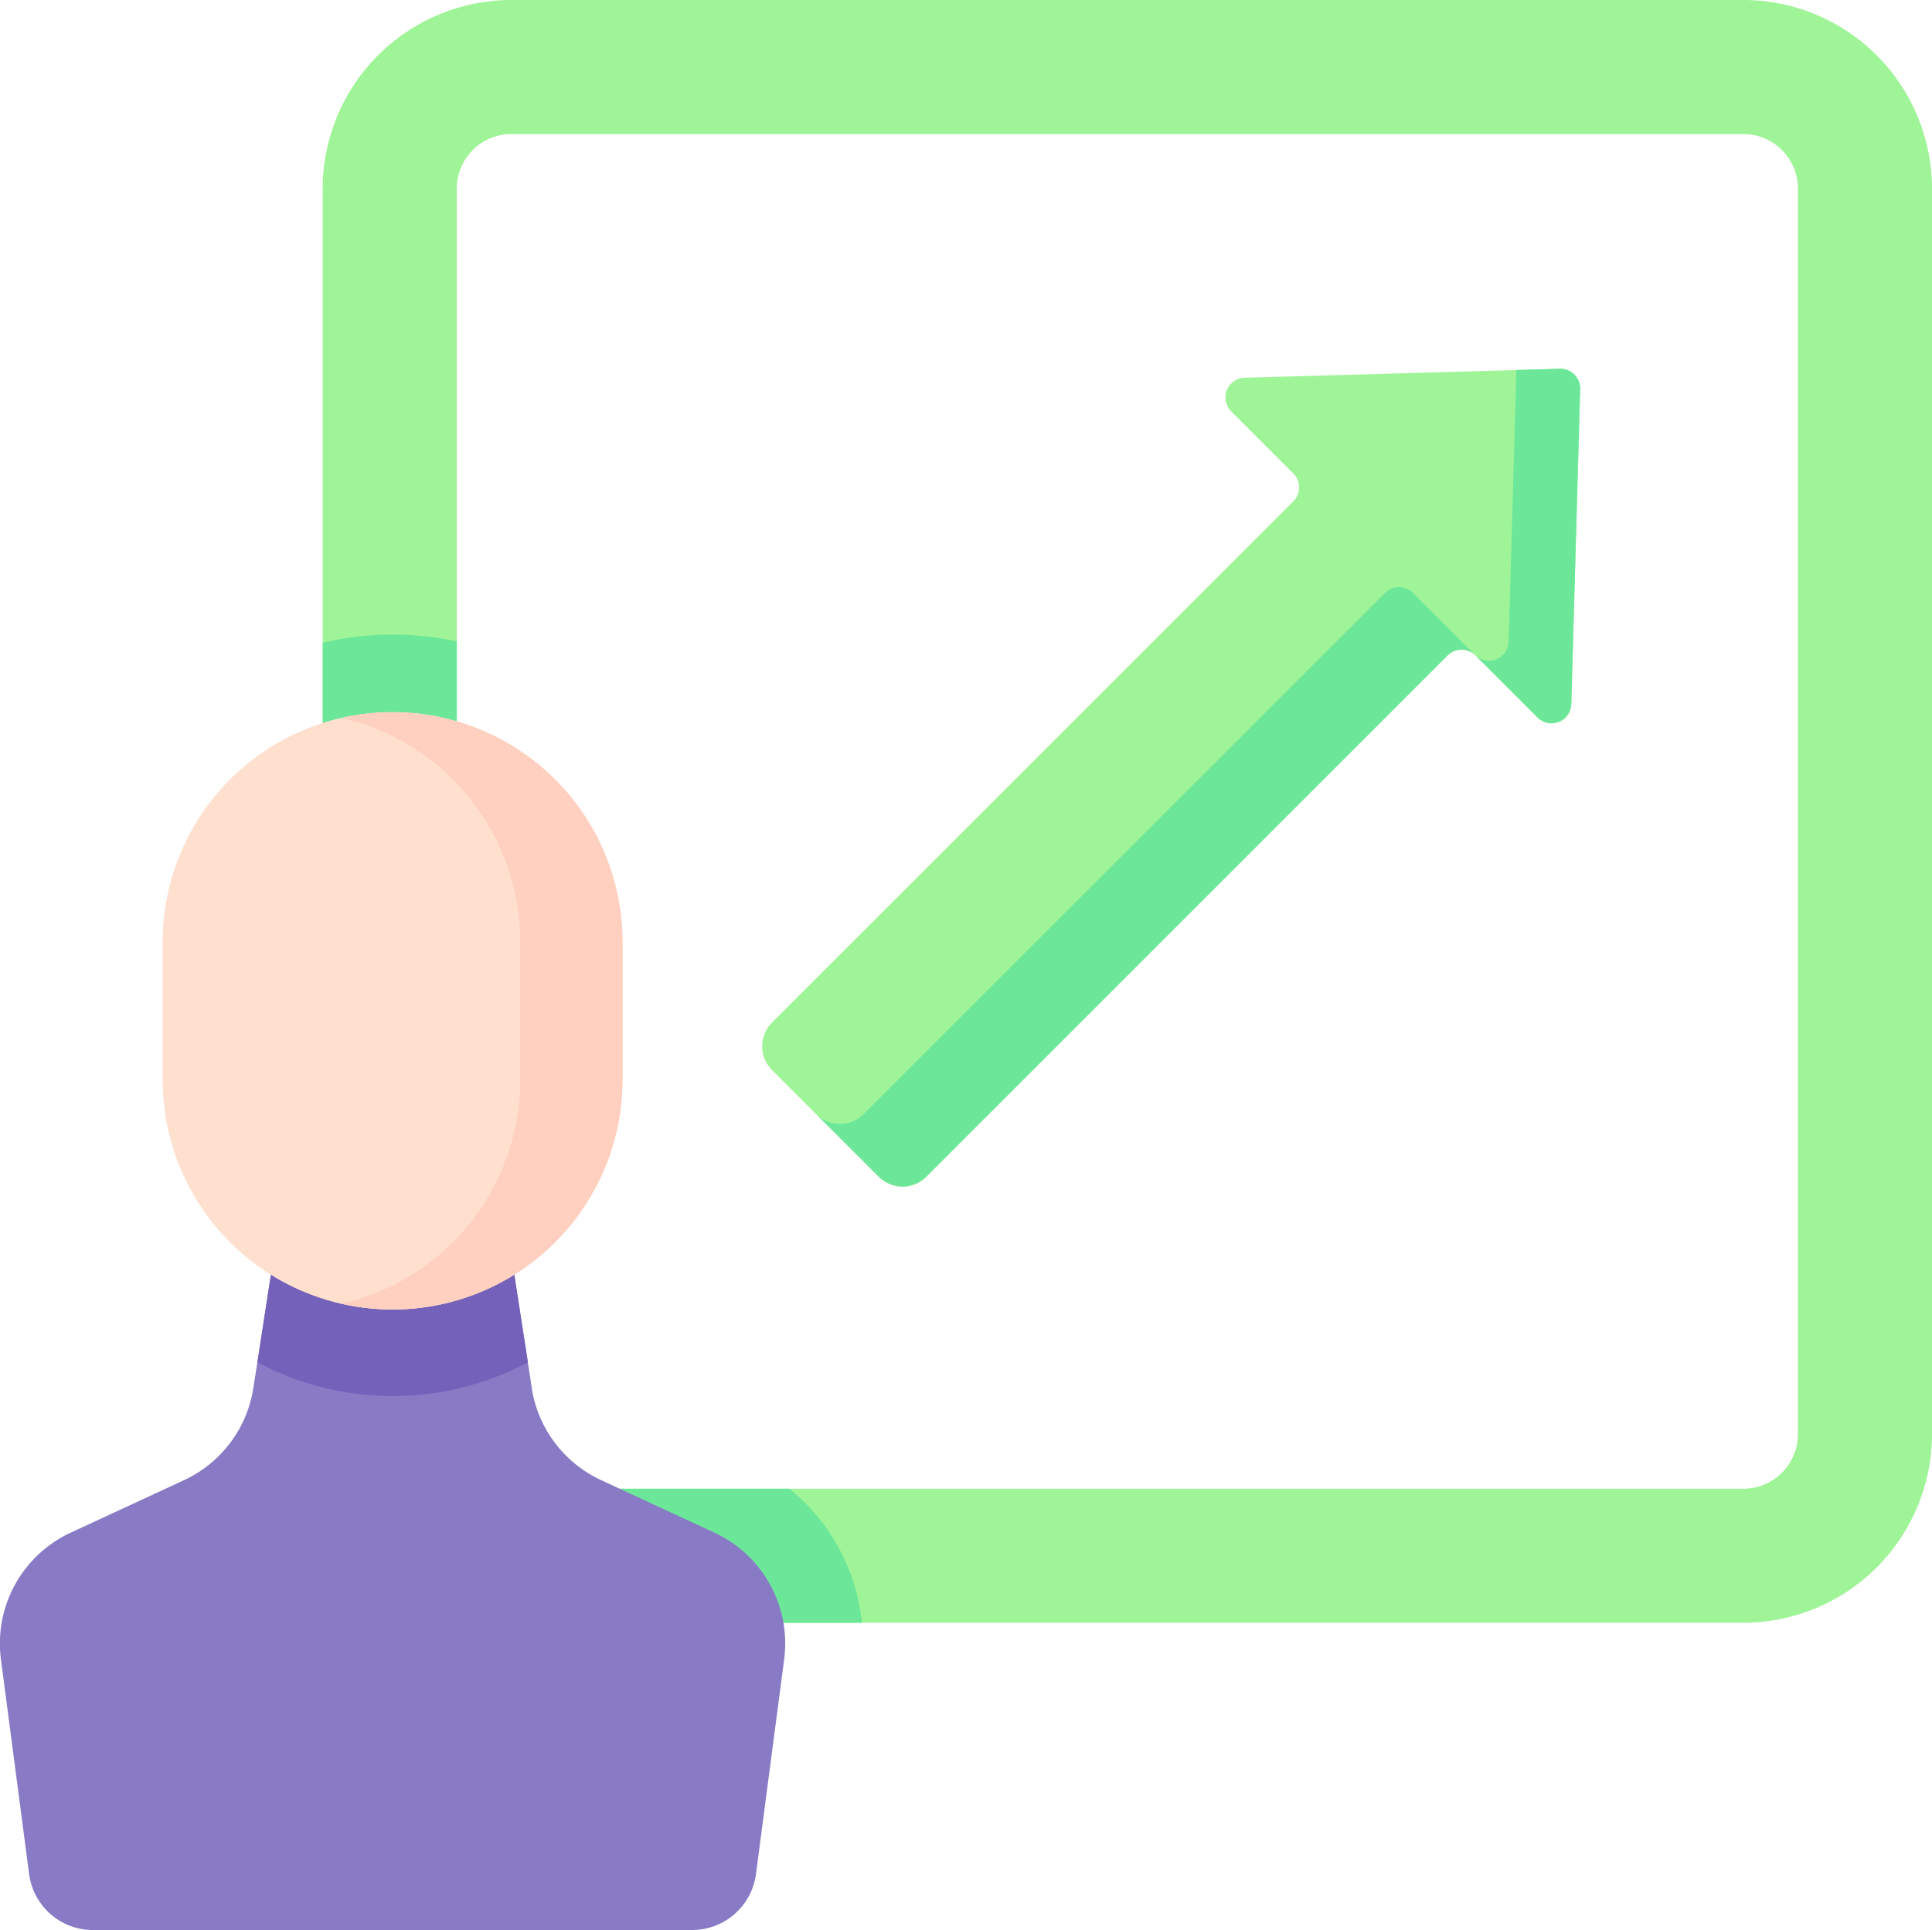
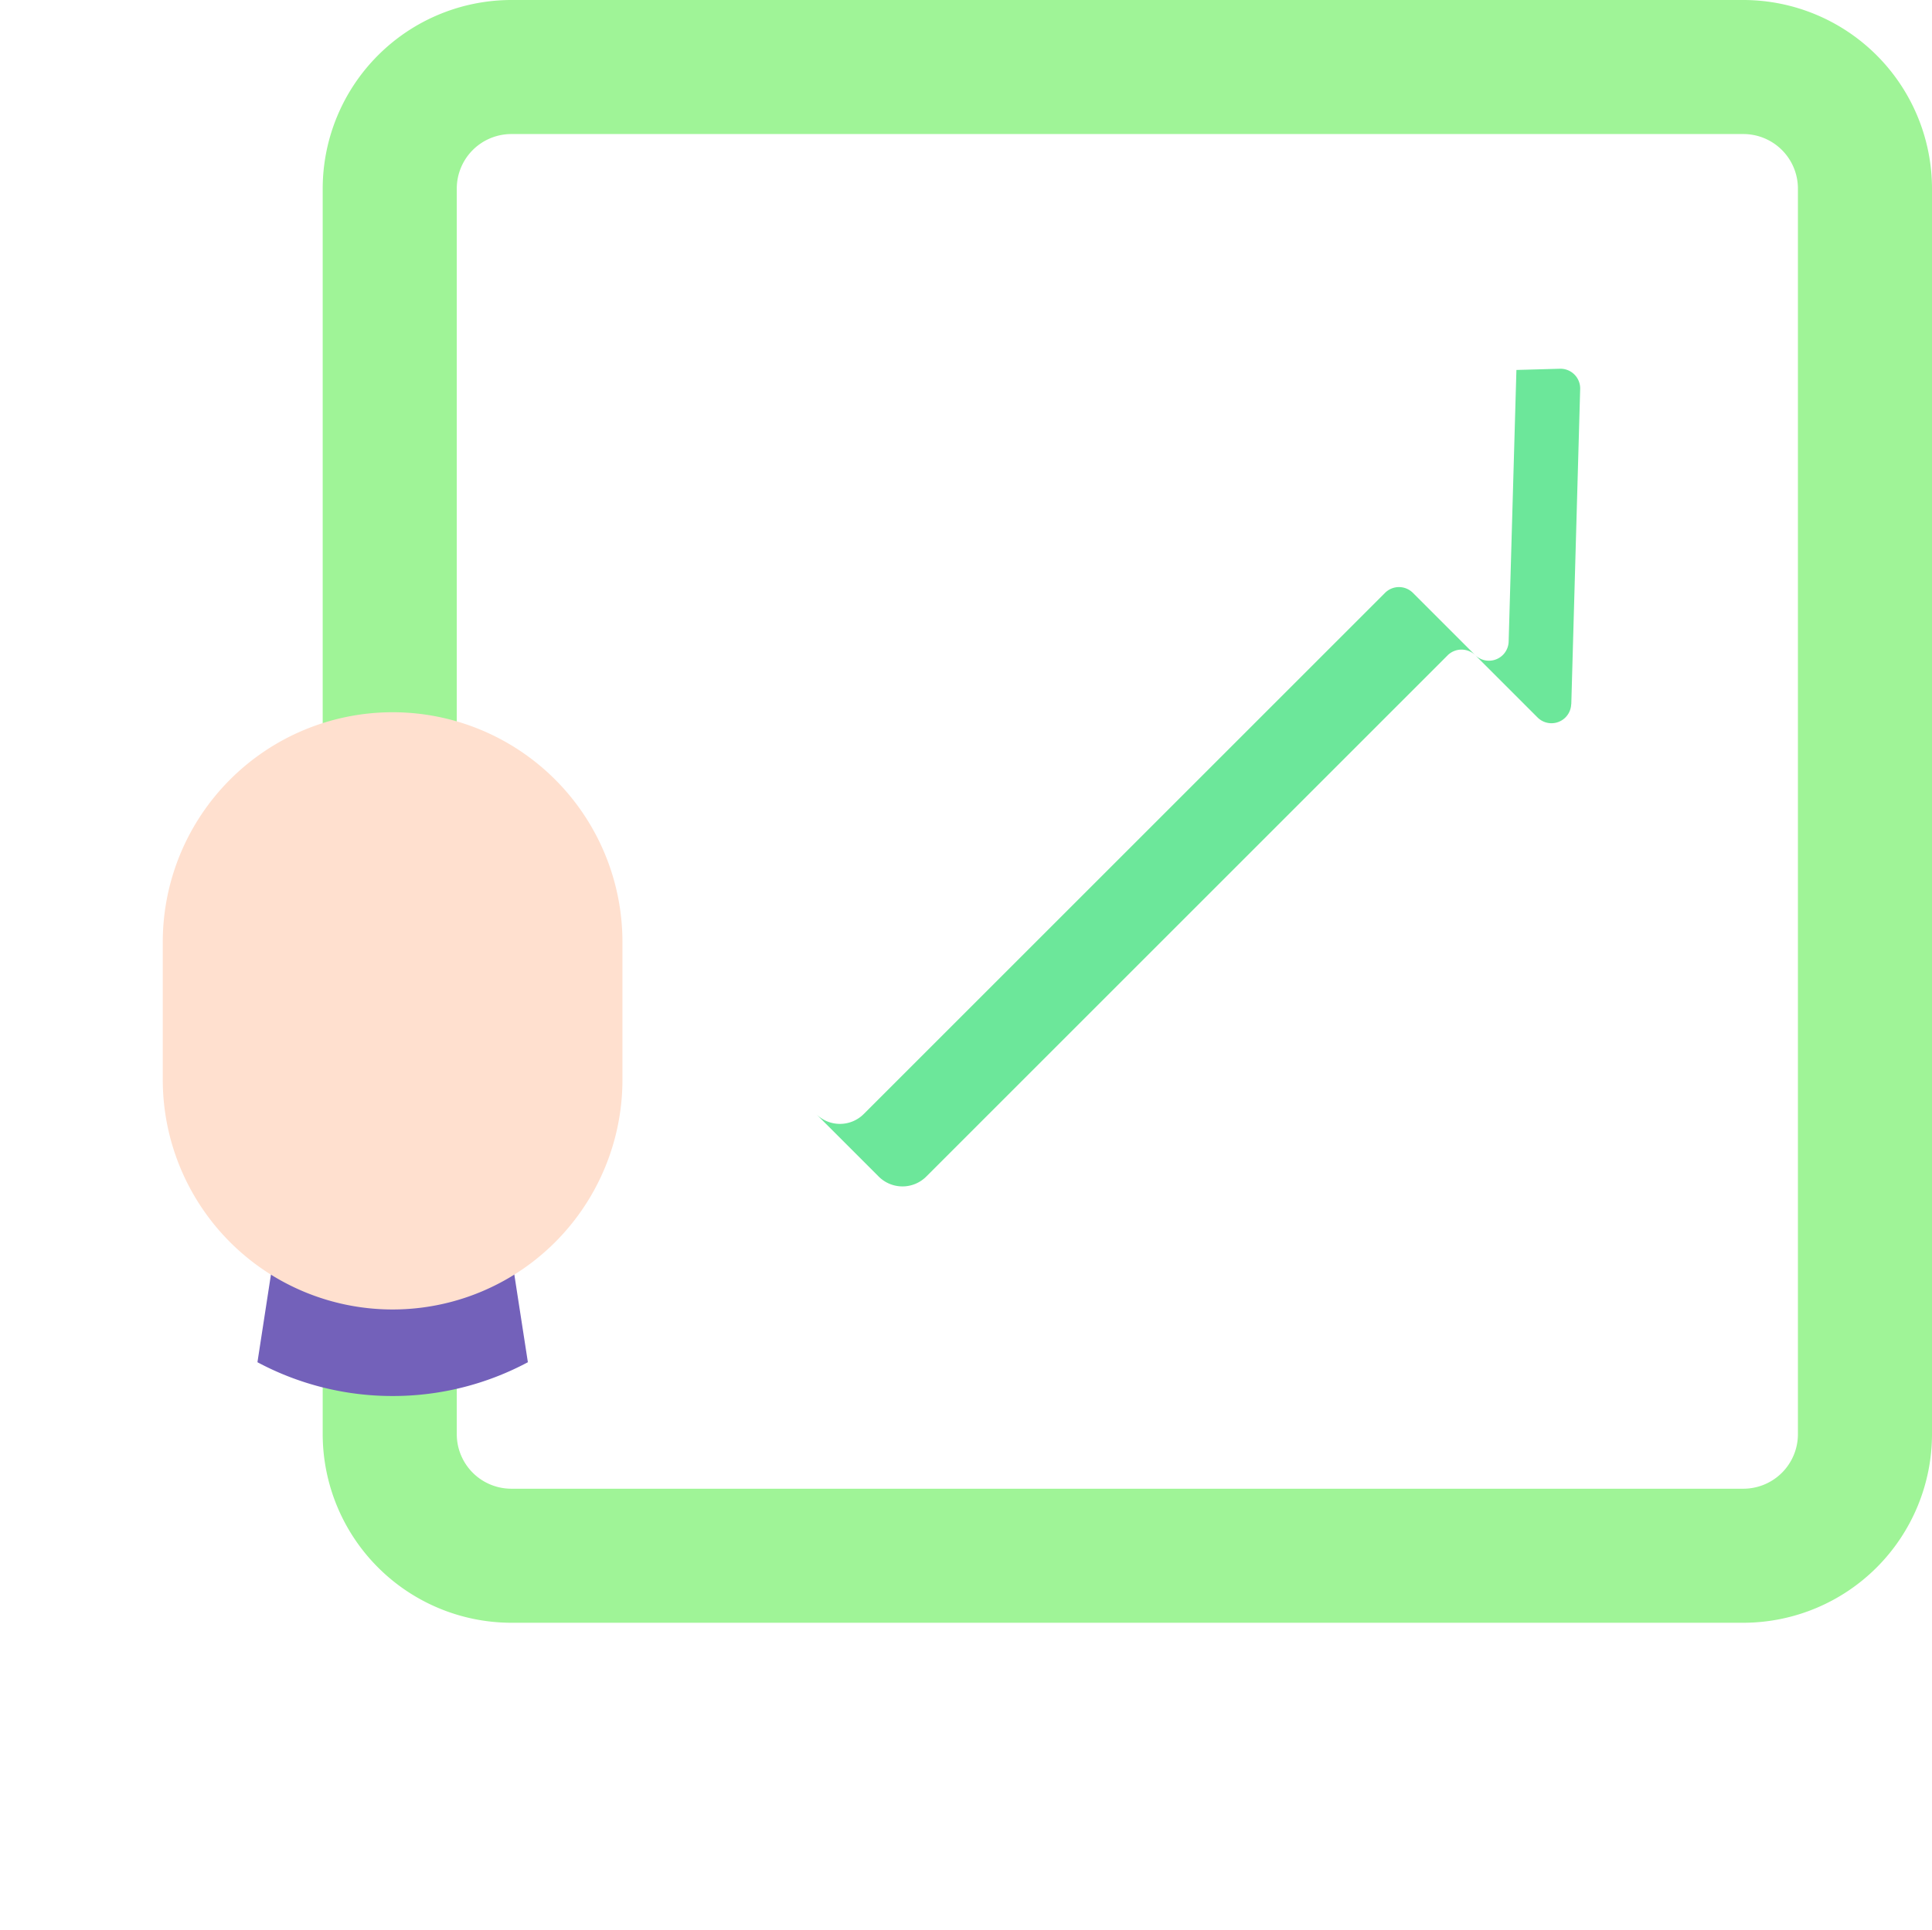
<svg xmlns="http://www.w3.org/2000/svg" id="scalability" width="74.67" height="74.616" viewBox="0 0 74.67 74.616">
  <g id="Group_633" data-name="Group 633" transform="translate(12.472 0)">
    <path id="Path_4802" data-name="Path 4802" d="M140.457,62.916H92.835a7.3,7.3,0,0,1-7.288-7.288V7.471A7.3,7.3,0,0,1,92.835.183h47.622a7.3,7.3,0,0,1,7.288,7.288V55.628A7.3,7.3,0,0,1,140.457,62.916ZM92.835,5.365a2.109,2.109,0,0,0-2.106,2.106V55.628a2.109,2.109,0,0,0,2.106,2.106h47.622a2.109,2.109,0,0,0,2.106-2.106V7.471a2.109,2.109,0,0,0-2.106-2.106Z" transform="translate(-85.547 -0.183)" fill="#9ff497" />
  </g>
-   <path id="Path_4803" data-name="Path 4803" d="M90.729,199.368V168.716a11.827,11.827,0,0,0-5.182.052v30.6a7.3,7.3,0,0,0,7.288,7.288h13.552a7.674,7.674,0,0,0-2.8-5.182H92.835A2.109,2.109,0,0,1,90.729,199.368Z" transform="translate(-73.075 -143.922)" fill="#6ce79a" />
  <g id="Group_634" data-name="Group 634" transform="translate(0 27.534)">
-     <path id="Path_4804" data-name="Path 4804" d="M20.554,319.11l-.583-3.771-.713-4.614h-8.17l-.64,4.141-.656,4.244a4.723,4.723,0,0,1-2.681,3.563L2.736,324.7a4.723,4.723,0,0,0-2.7,4.9l1.089,8.3a2.487,2.487,0,0,0,2.466,2.163H26.752a2.487,2.487,0,0,0,2.466-2.163l1.089-8.3a4.723,4.723,0,0,0-2.7-4.9l-4.377-2.03a4.723,4.723,0,0,1-2.68-3.563Z" transform="translate(0 -292.986)" fill="#887ac5" />
    <path id="Path_4805" data-name="Path 4805" d="M73.46,319.418a11.059,11.059,0,0,0,5.227-1.306l-.429-2.775-.713-4.614h-8.17l-.64,4.141-.5,3.248A11.059,11.059,0,0,0,73.46,319.418Z" transform="translate(-58.285 -292.985)" fill="#7361ba" />
-     <path id="Path_4806" data-name="Path 4806" d="M52.036,212.137a8.883,8.883,0,0,1-8.883-8.883v-5.322a8.883,8.883,0,0,1,17.766,0v5.322A8.883,8.883,0,0,1,52.036,212.137Z" transform="translate(-36.862 -189.049)" fill="#ffe0cf" />
    <path id="Path_4807" data-name="Path 4807" d="M52.036,212.137a8.883,8.883,0,0,1-8.883-8.883v-5.322a8.883,8.883,0,0,1,17.766,0v5.322A8.883,8.883,0,0,1,52.036,212.137Z" transform="translate(-36.862 -189.049)" fill="#ffe0cf" />
-     <path id="Path_4808" data-name="Path 4808" d="M92.515,189.05a8.909,8.909,0,0,0-1.974.223,8.884,8.884,0,0,1,6.908,8.66v5.322a8.884,8.884,0,0,1-6.908,8.66,8.88,8.88,0,0,0,10.857-8.66v-5.322A8.883,8.883,0,0,0,92.515,189.05Z" transform="translate(-77.341 -189.05)" fill="#ffcfc0" />
  </g>
  <g id="Group_635" data-name="Group 635" transform="translate(29.456 14.255)">
-     <path id="Path_4809" data-name="Path 4809" d="M233.662,98.743l-.343,12.186a.762.762,0,0,1-1.3.517l-2.4-2.4a.762.762,0,0,0-1.078,0L208.392,129.2a1.3,1.3,0,0,1-1.836,0l-4.13-4.13a1.3,1.3,0,0,1,0-1.836l20.149-20.149a.762.762,0,0,0,0-1.078l-2.4-2.4a.762.762,0,0,1,.517-1.3l12.186-.343a.762.762,0,0,1,.783.783Z" transform="translate(-202.046 -97.96)" fill="#9ff497" />
    <path id="Path_4810" data-name="Path 4810" d="M245.586,110.929l.343-12.186a.762.762,0,0,0-.783-.783l-1.681.047-.3,10.5a.762.762,0,0,1-1.3.517l-2.4-2.4a.762.762,0,0,0-1.078,0l-20.149,20.149a1.3,1.3,0,0,1-1.836,0l2.417,2.417a1.3,1.3,0,0,0,1.836,0l20.149-20.149a.762.762,0,0,1,1.078,0l2.4,2.4a.762.762,0,0,0,1.3-.517Z" transform="translate(-214.313 -97.96)" fill="#6ce79a" />
  </g>
</svg>